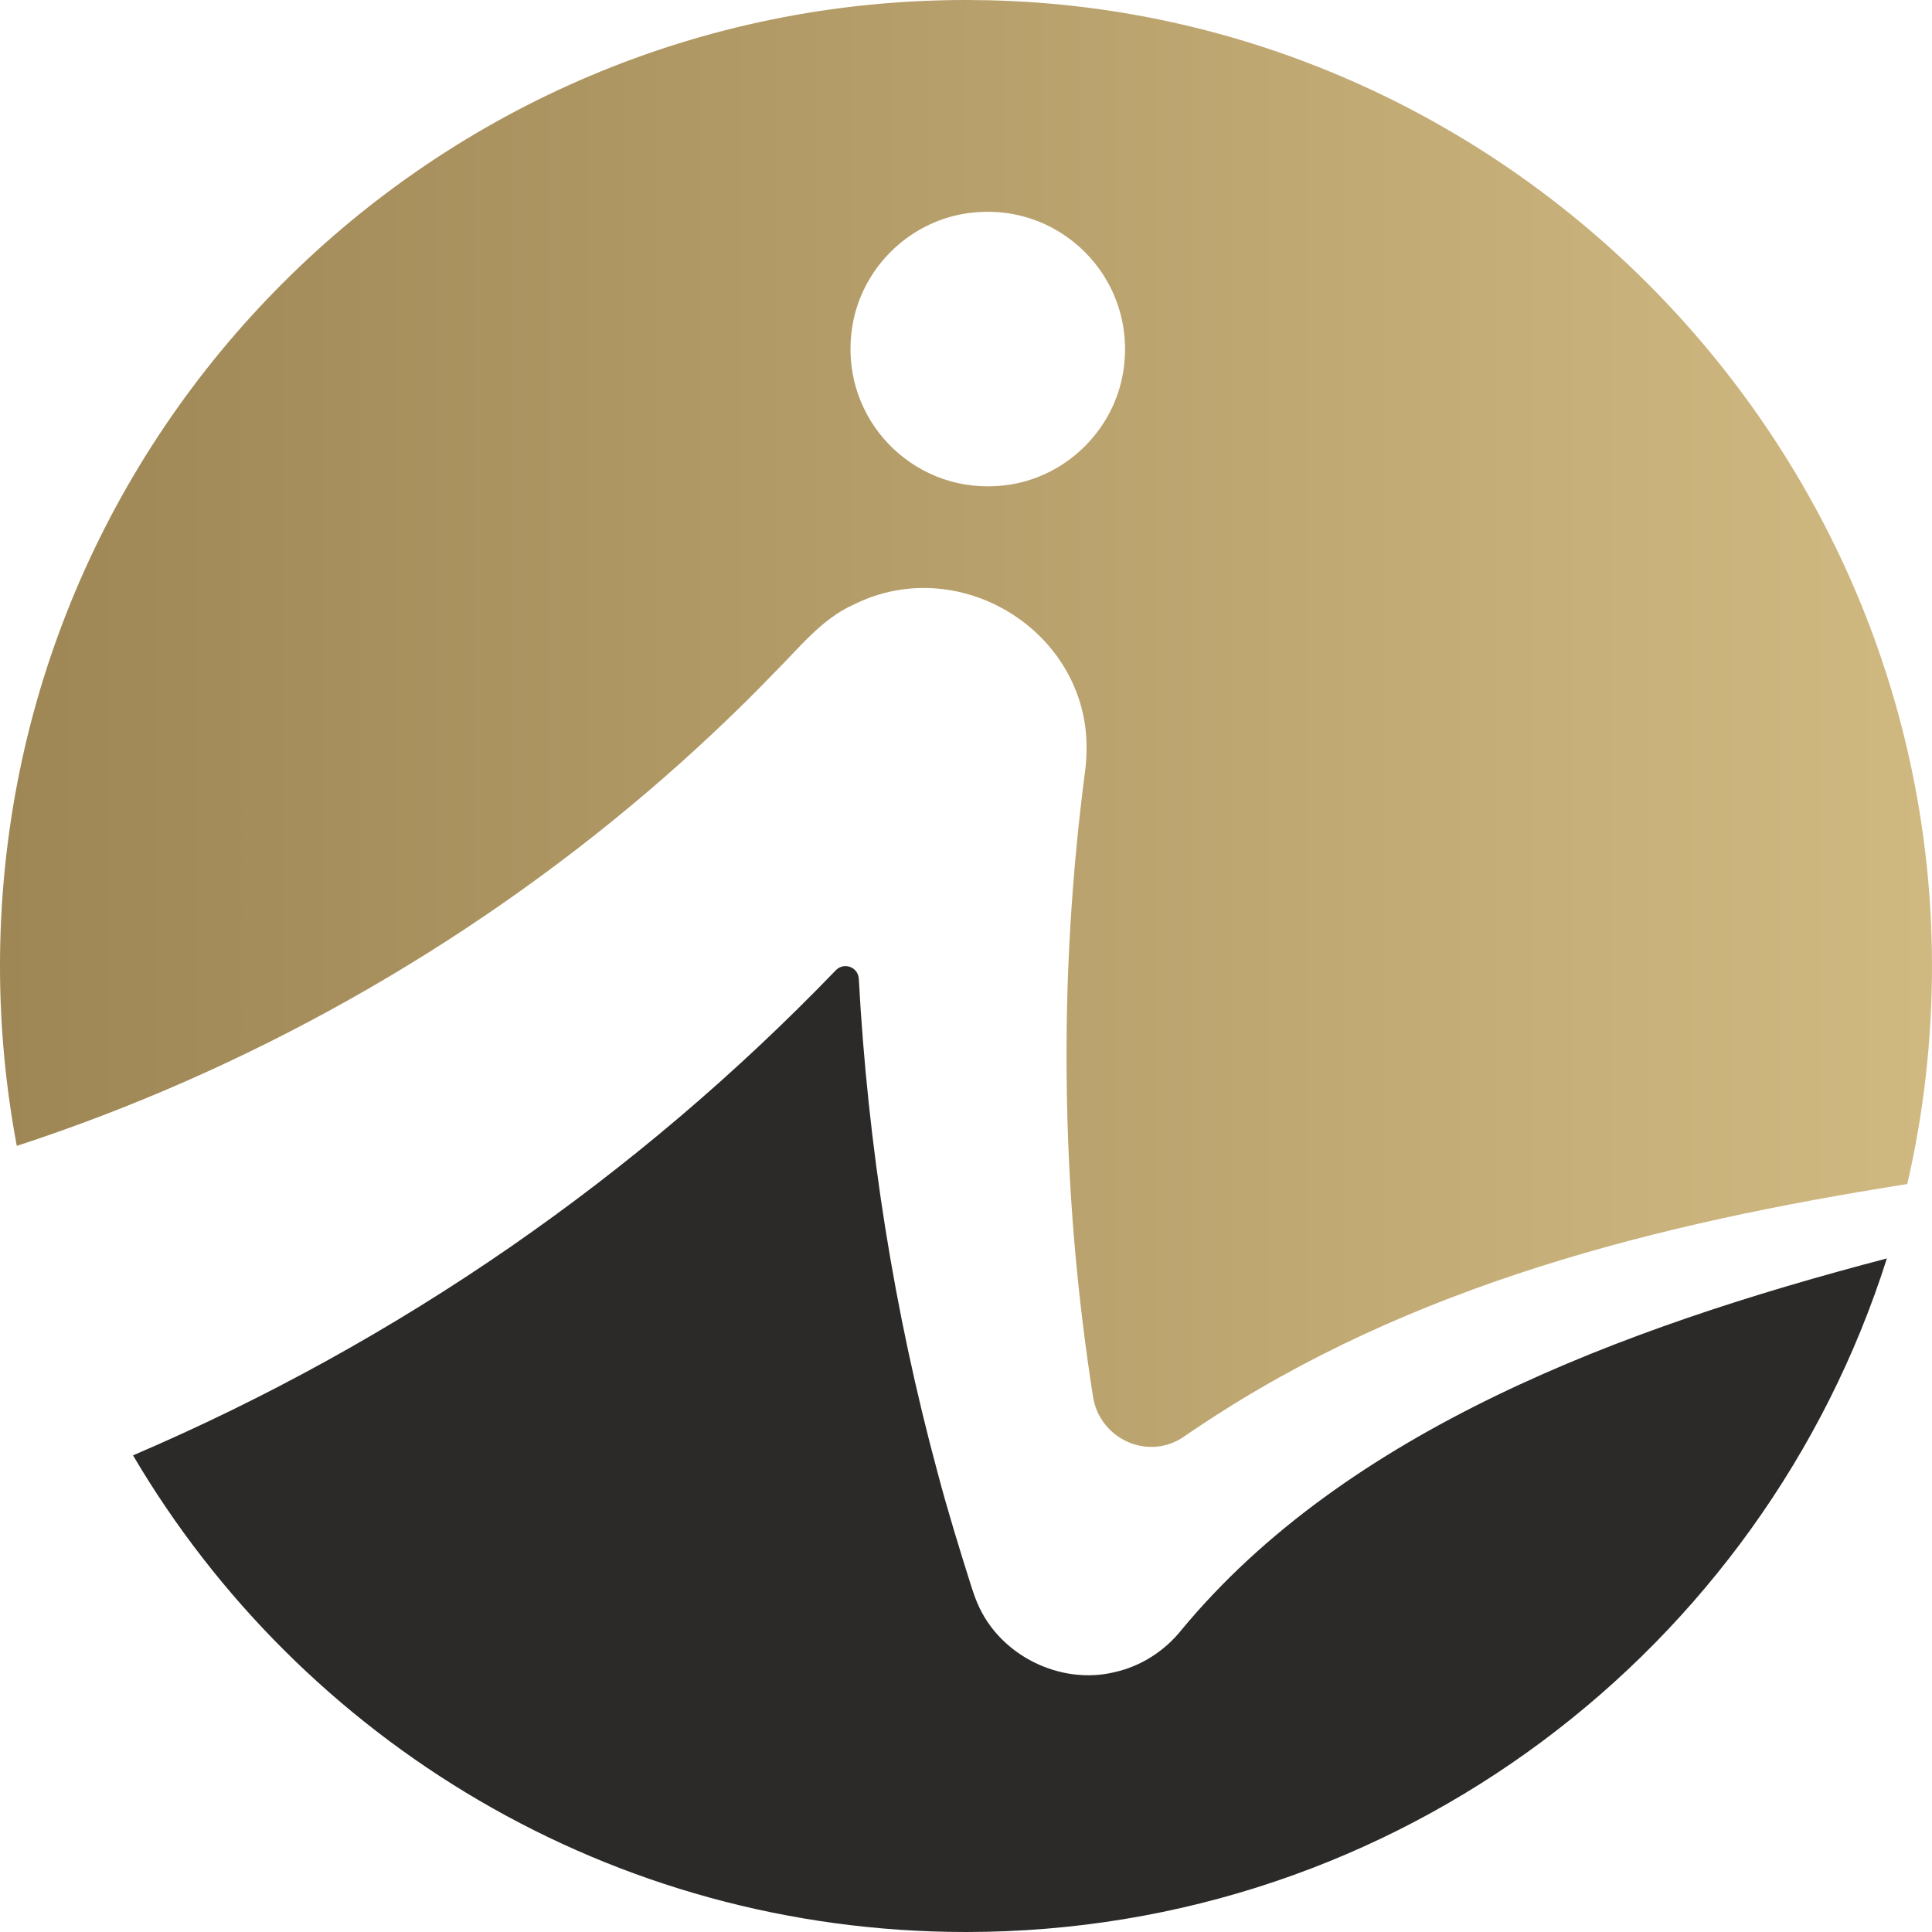
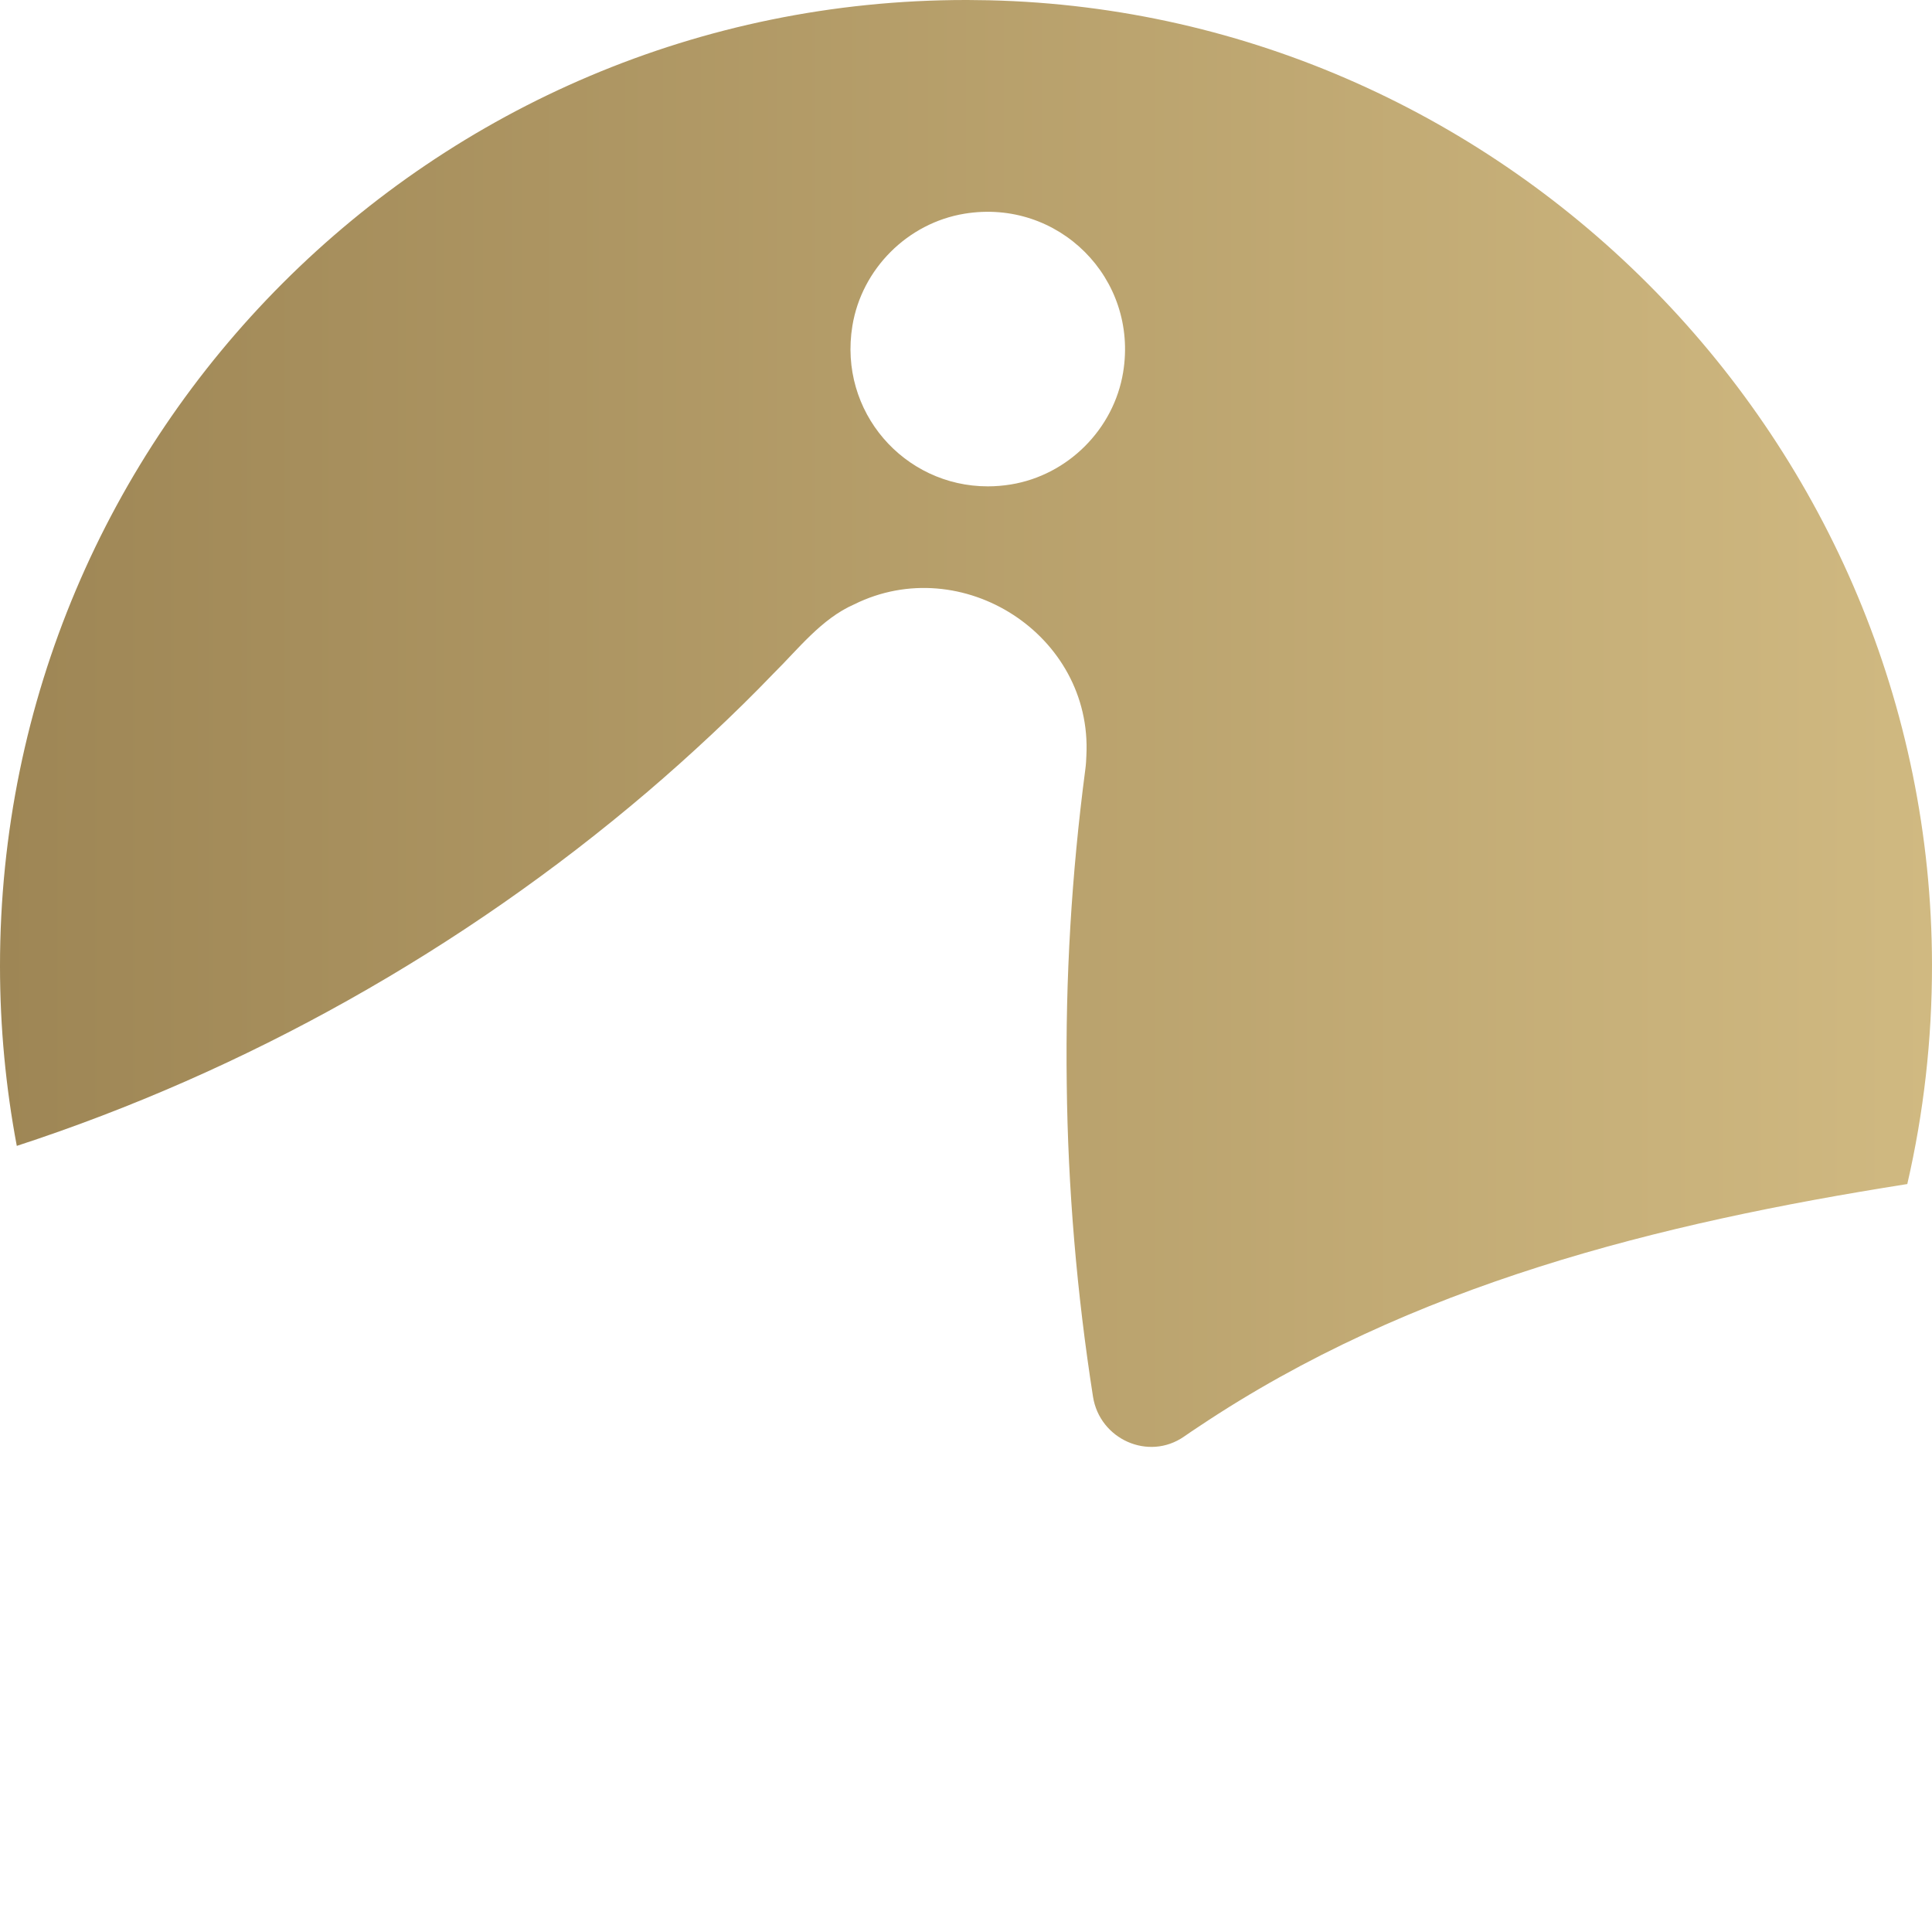
<svg xmlns="http://www.w3.org/2000/svg" xml:space="preserve" width="705556px" height="705556px" version="1.1" style="shape-rendering:geometricPrecision; text-rendering:geometricPrecision; image-rendering:optimizeQuality; fill-rule:evenodd; clip-rule:evenodd" viewBox="0 0 599741.07 599741.07">
  <defs>
    <style type="text/css">
   
    .fil0 {fill:#2B2A29;fill-rule:nonzero}
    .fil1 {fill:url(#id0)}
   
  </style>
    <linearGradient id="id0" gradientUnits="userSpaceOnUse" x1="-1.13" y1="222377.45" x2="599709.47" y2="222377.45">
      <stop offset="0" style="stop-opacity:1; stop-color:#9E8655" />
      <stop offset="1" style="stop-opacity:1; stop-color:#D0B981" />
    </linearGradient>
  </defs>
  <g id="Katman_x0020_1">
-     <path class="fil0" d="M366693.01 506054.17c-5171.09,6465.56 -12548.54,11203.29 -20658.42,13014.64 -16896.92,4128.3 -35701.11,-5159.81 -42572.95,-21272.37 -704.23,-1612.72 -1365.57,-3531.29 -1910.67,-5223.01 -3715.24,-11757.42 -7369.54,-23593.83 -10514.86,-35513.76 -13512.34,-50010.21 -21642.54,-101448.06 -24441.39,-153201.91 -195.24,-3663.33 -4602.3,-5298.62 -7147.22,-2655.52 -61657.02,64023.64 -135757.63,115342.98 -218155.47,150577.99 52127.4,88537.25 148404.36,147960.84 258578.5,147960.84 133964.35,0 247400.05,-87854.47 285863.89,-209089.7 -82429.44,21566.93 -167801.06,53456.86 -219041.41,115402.8z" />
    <path class="fil1" d="M300429.17 0l-559.76 0c-165615.02,0 -299869.41,134254.39 -299869.41,299870.53 0,19086.34 1803.45,37746.07 5211.72,55841.52l0 0c70887.58,-23135.63 138235.98,-60854.61 195762.45,-109888.61l0 0c13121.85,-11199.91 27174.77,-24282.26 39063.1,-36671.67l0 0c7684.42,-7569.31 14910.64,-17060.56 25099.34,-21535.33l0 0c33434.94,-16574.14 74044.19,9423.54 72101.92,46955.18l0 0c0,-3.39 -100.44,1998.69 -100.44,1998.69l0 0c-23.7,625.23 -154.61,1716.55 -238.13,2345.17l0 0c-4247.93,32328.94 -6203.73,64832.81 -5756.82,97538.7l0 0c362.27,32428.25 3120.49,64955.83 8149.38,97092.91l0 0c2074.31,13242.61 17235.49,20054.65 28248.05,12409.73l0 0c1528.08,-1066.49 3057.29,-2093.49 4561.67,-3080.99l0 0c66006.52,-44141.66 142587.73,-63108.36 219969.08,-75319.46l0 0c5048.09,-21885.18 7700.22,-44682.25 7668.62,-68107.92l0 0c-223.46,-161741.78 -130982.67,-295578.59 -292680.43,-299364.94l0 0c-2217.64,-50.78 -4426.24,-79 -6630.34,-83.51zm-35826.37 101142.22c2898.16,-17662.08 17142.94,-31911.38 34805.02,-34805.02l0 0c29166.7,-4786.26 54026.78,20073.83 49240.53,49240.52l0 0c-2898.16,17660.96 -17142.94,31902.35 -34808.41,34805.02l0 0c-2441.09,398.39 -4849.45,593.63 -7213.8,593.63l0 0c-25902.88,0 -46406.7,-23107.42 -42023.34,-49834.15l0 0z" />
  </g>
</svg>